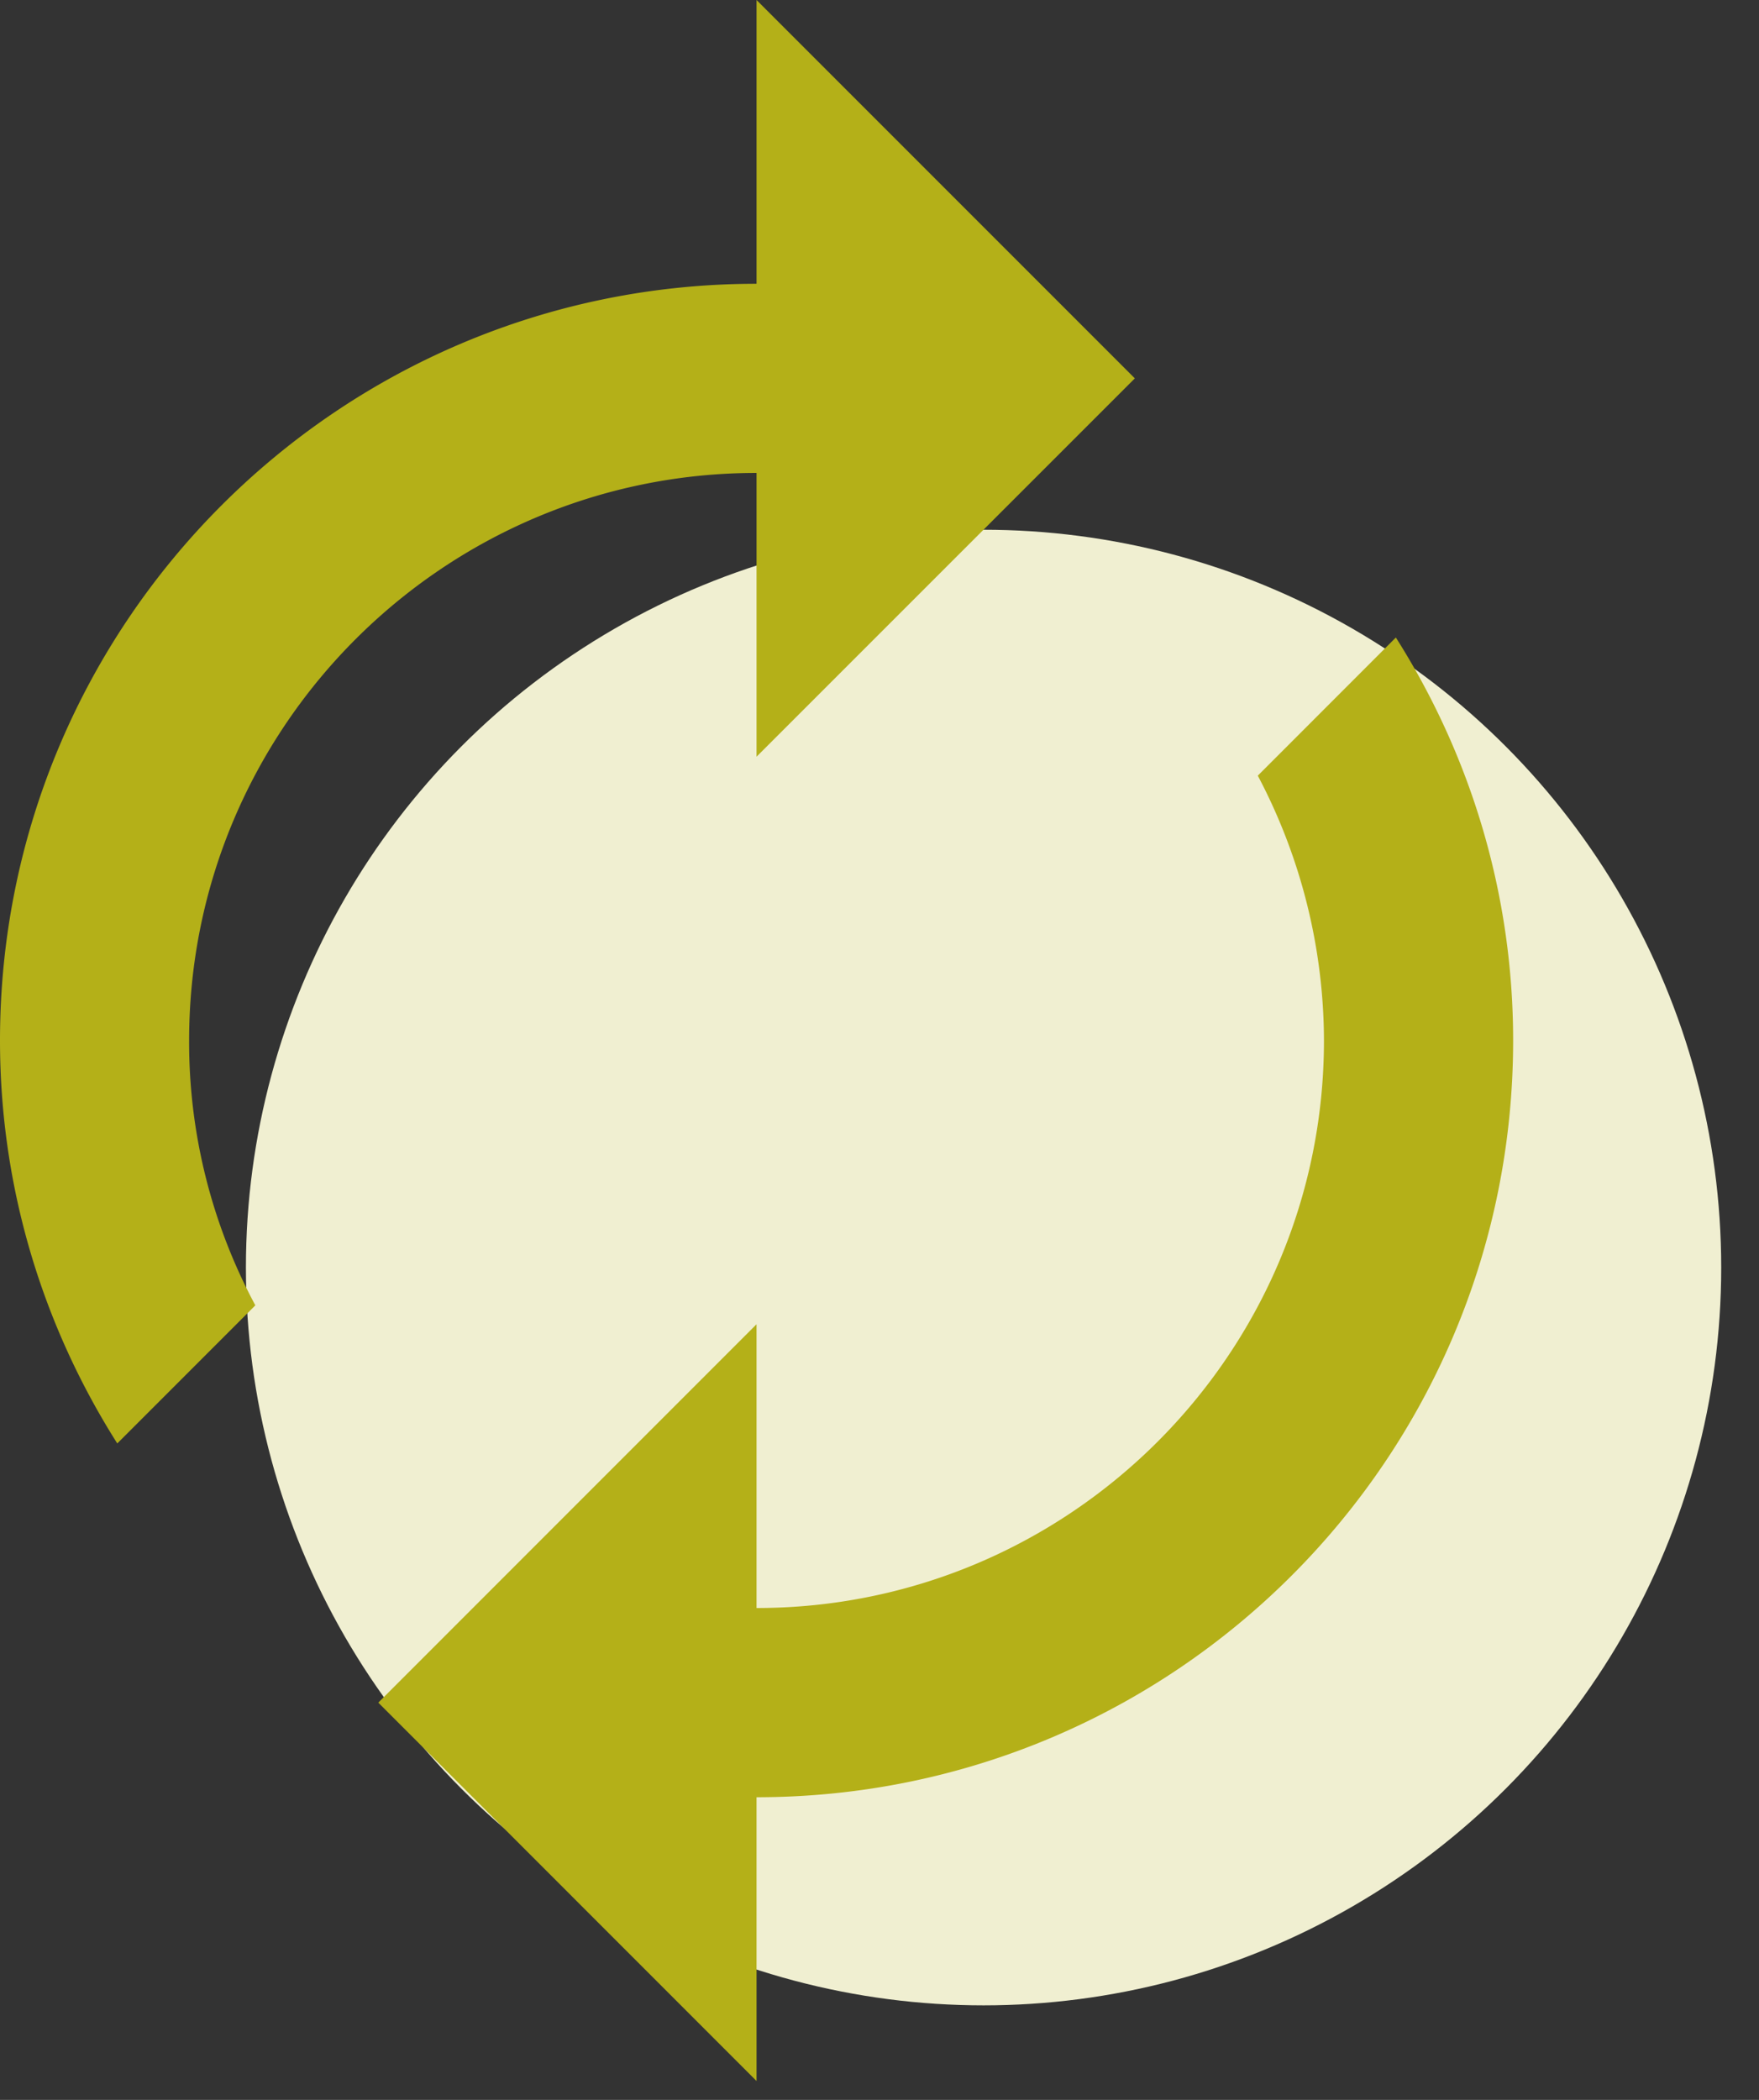
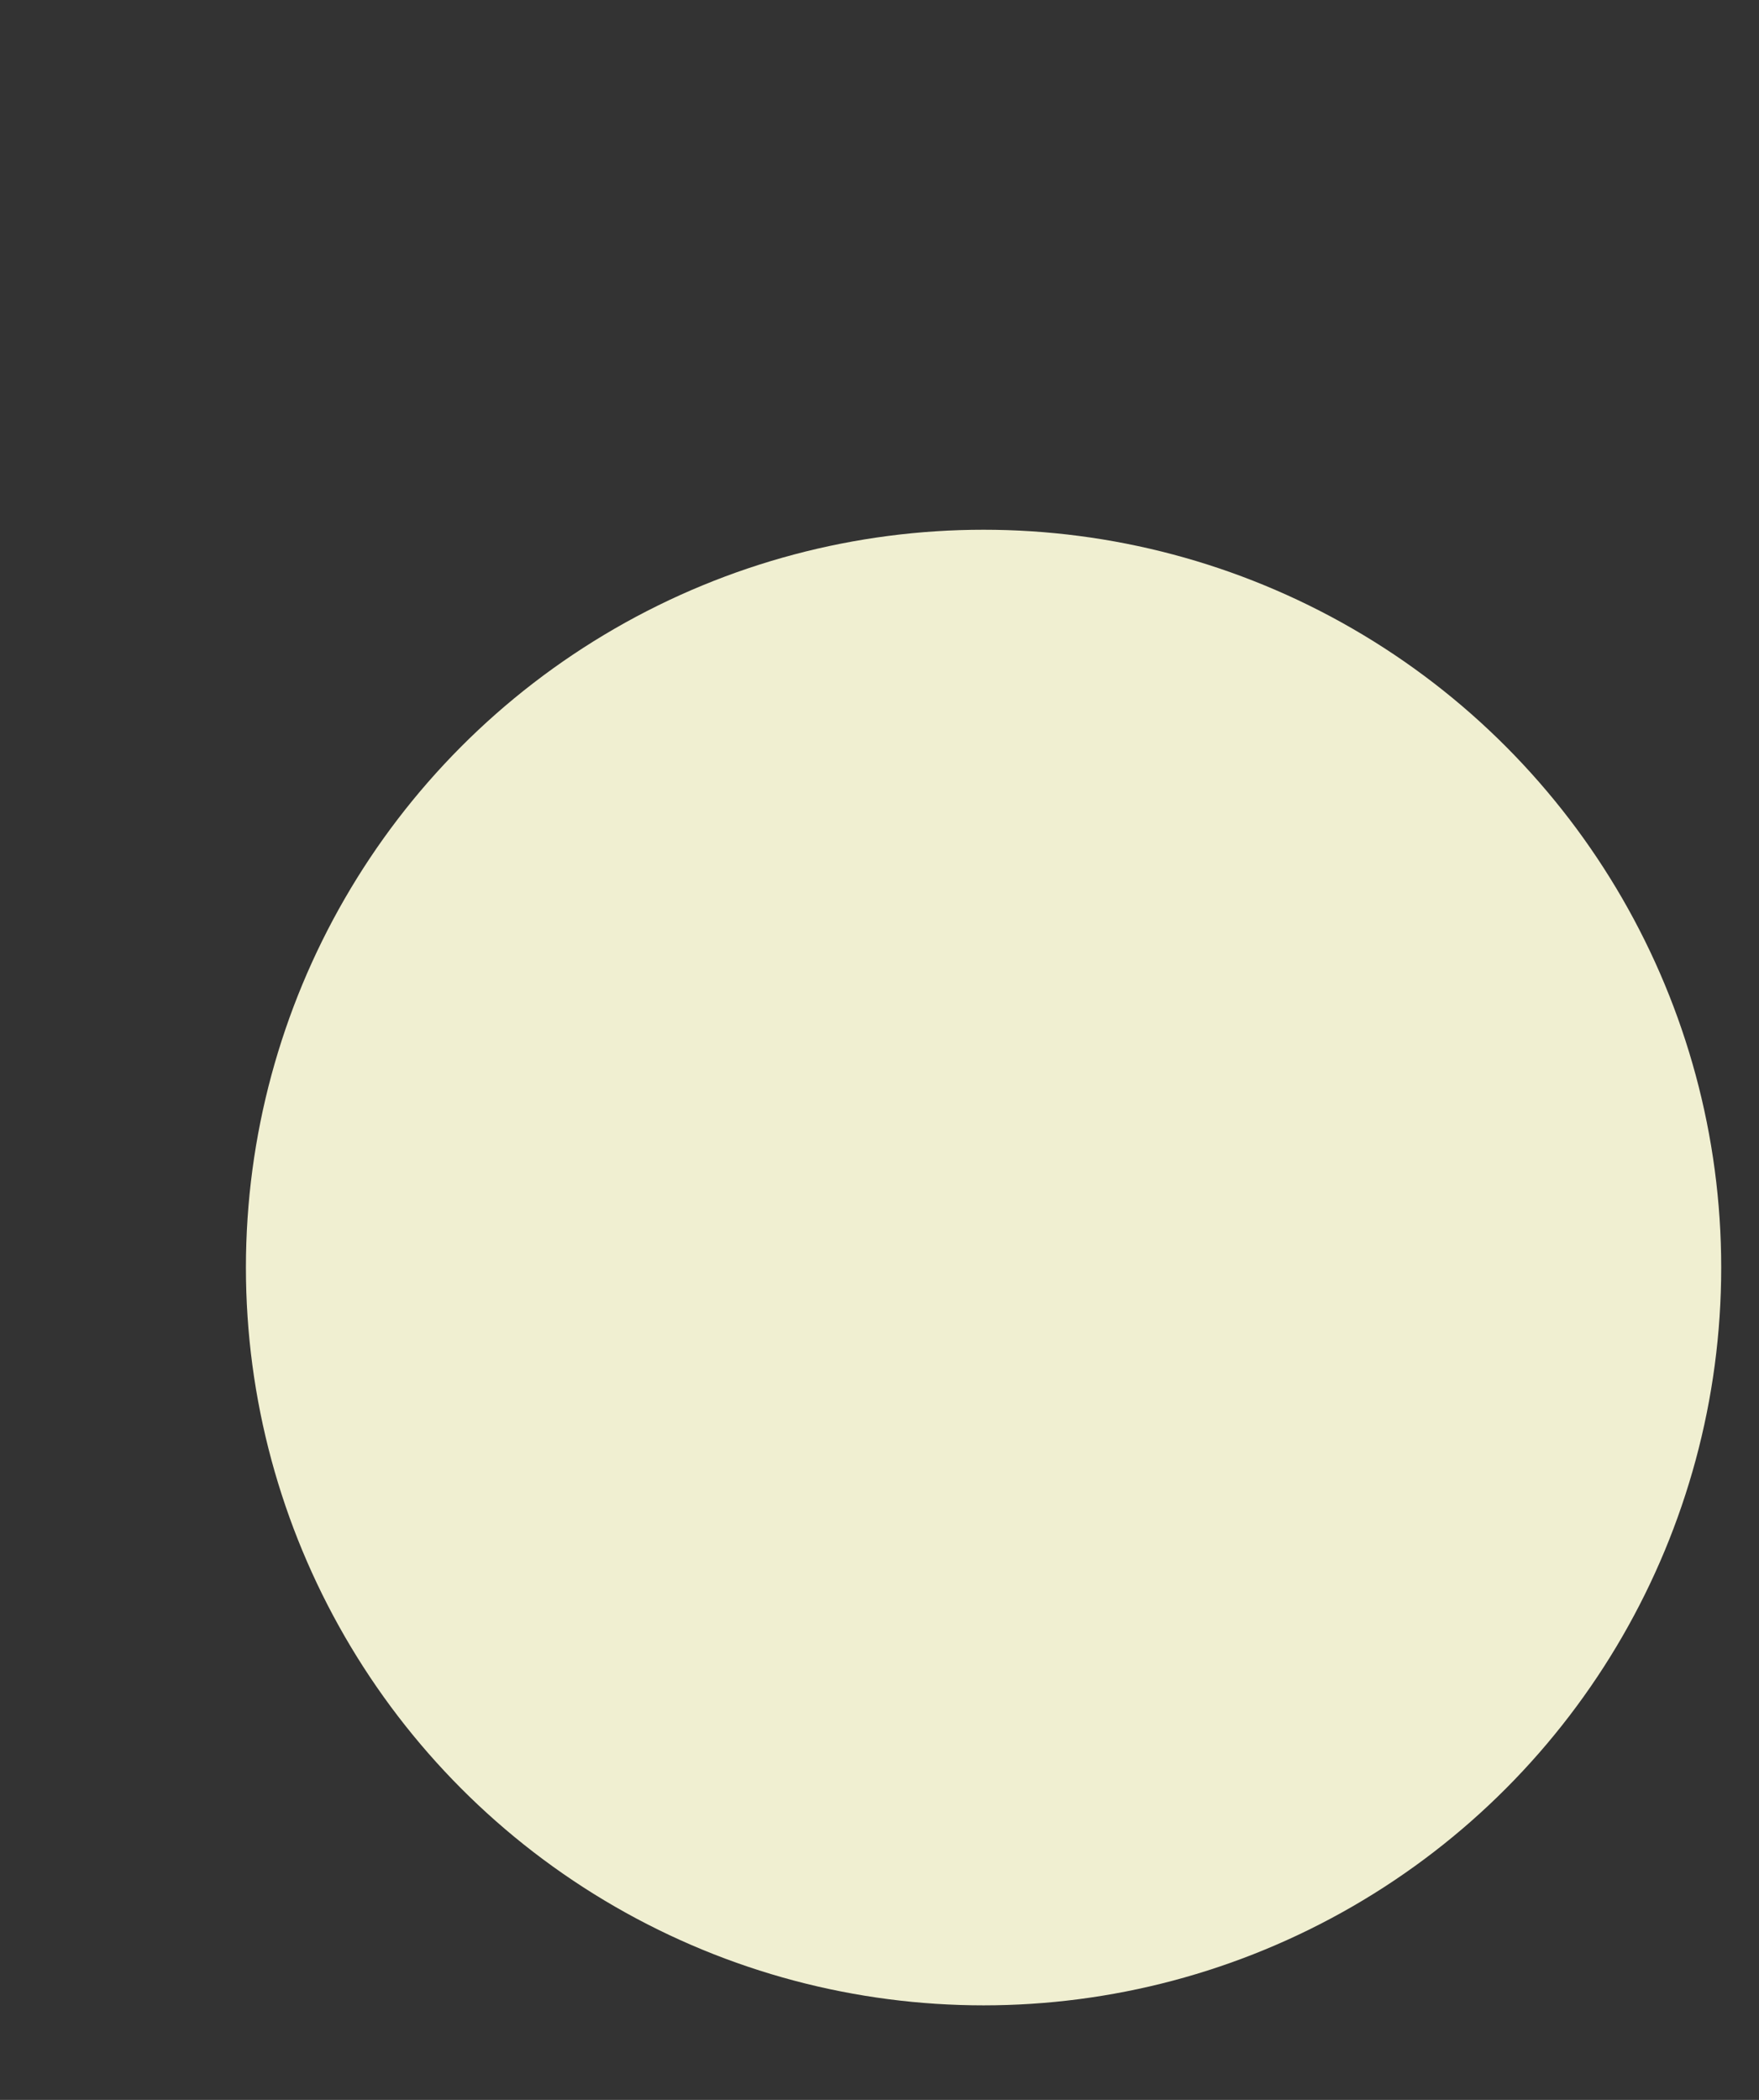
<svg xmlns="http://www.w3.org/2000/svg" width="31" height="37" fill="none">
  <rect width="100%" height="100%" fill="#333333" stroke="none" />
  <circle cx="17.334" cy="22.334" r="13" fill="#F0EFD1" />
-   <path d="M13.333 8.333v5L20 6.667 13.333 0v5C5.967 5 0 10.967 0 18.333c0 2.617.767 5.05 2.067 7.1L4.5 23a9.784 9.784 0 01-1.167-4.667c0-5.516 4.484-10 10-10zm11.267 2.9l-2.433 2.434a10.03 10.03 0 011.166 4.666c0 5.517-4.483 10-10 10v-5L6.667 30l6.666 6.667v-5c7.367 0 13.334-5.967 13.334-13.334 0-2.616-.767-5.05-2.067-7.1z" fill="#B4B018" />
</svg>